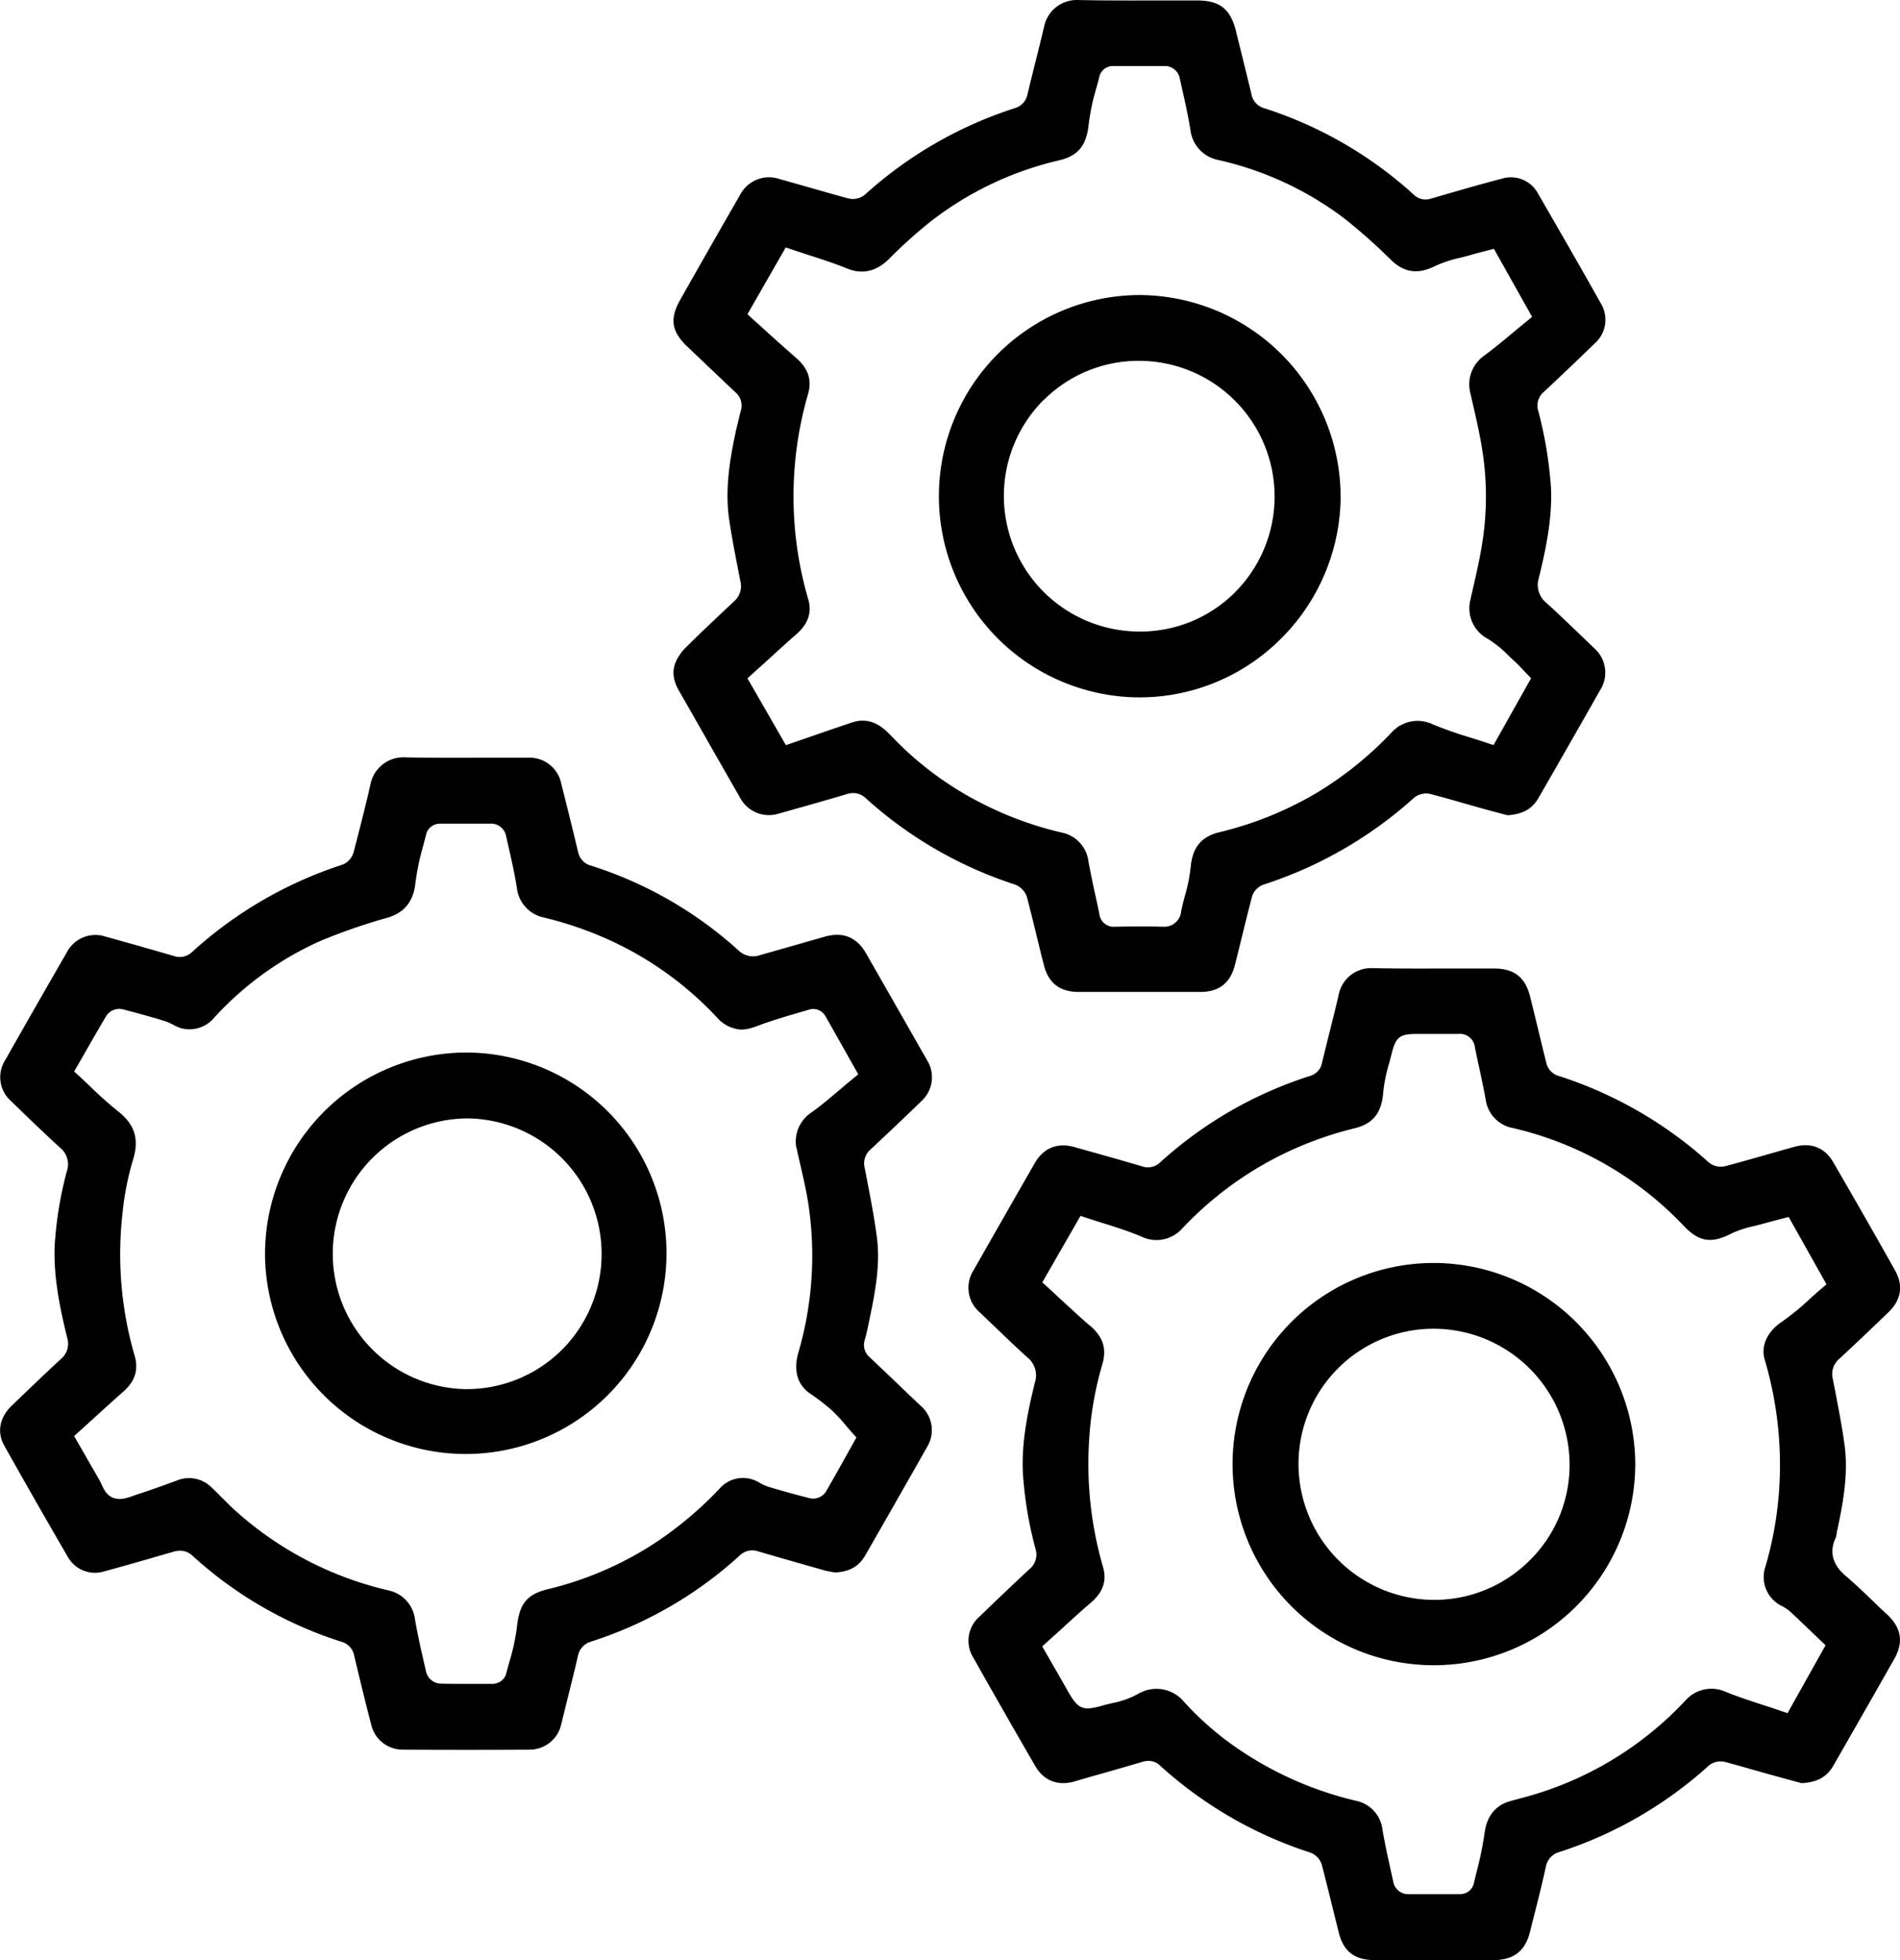
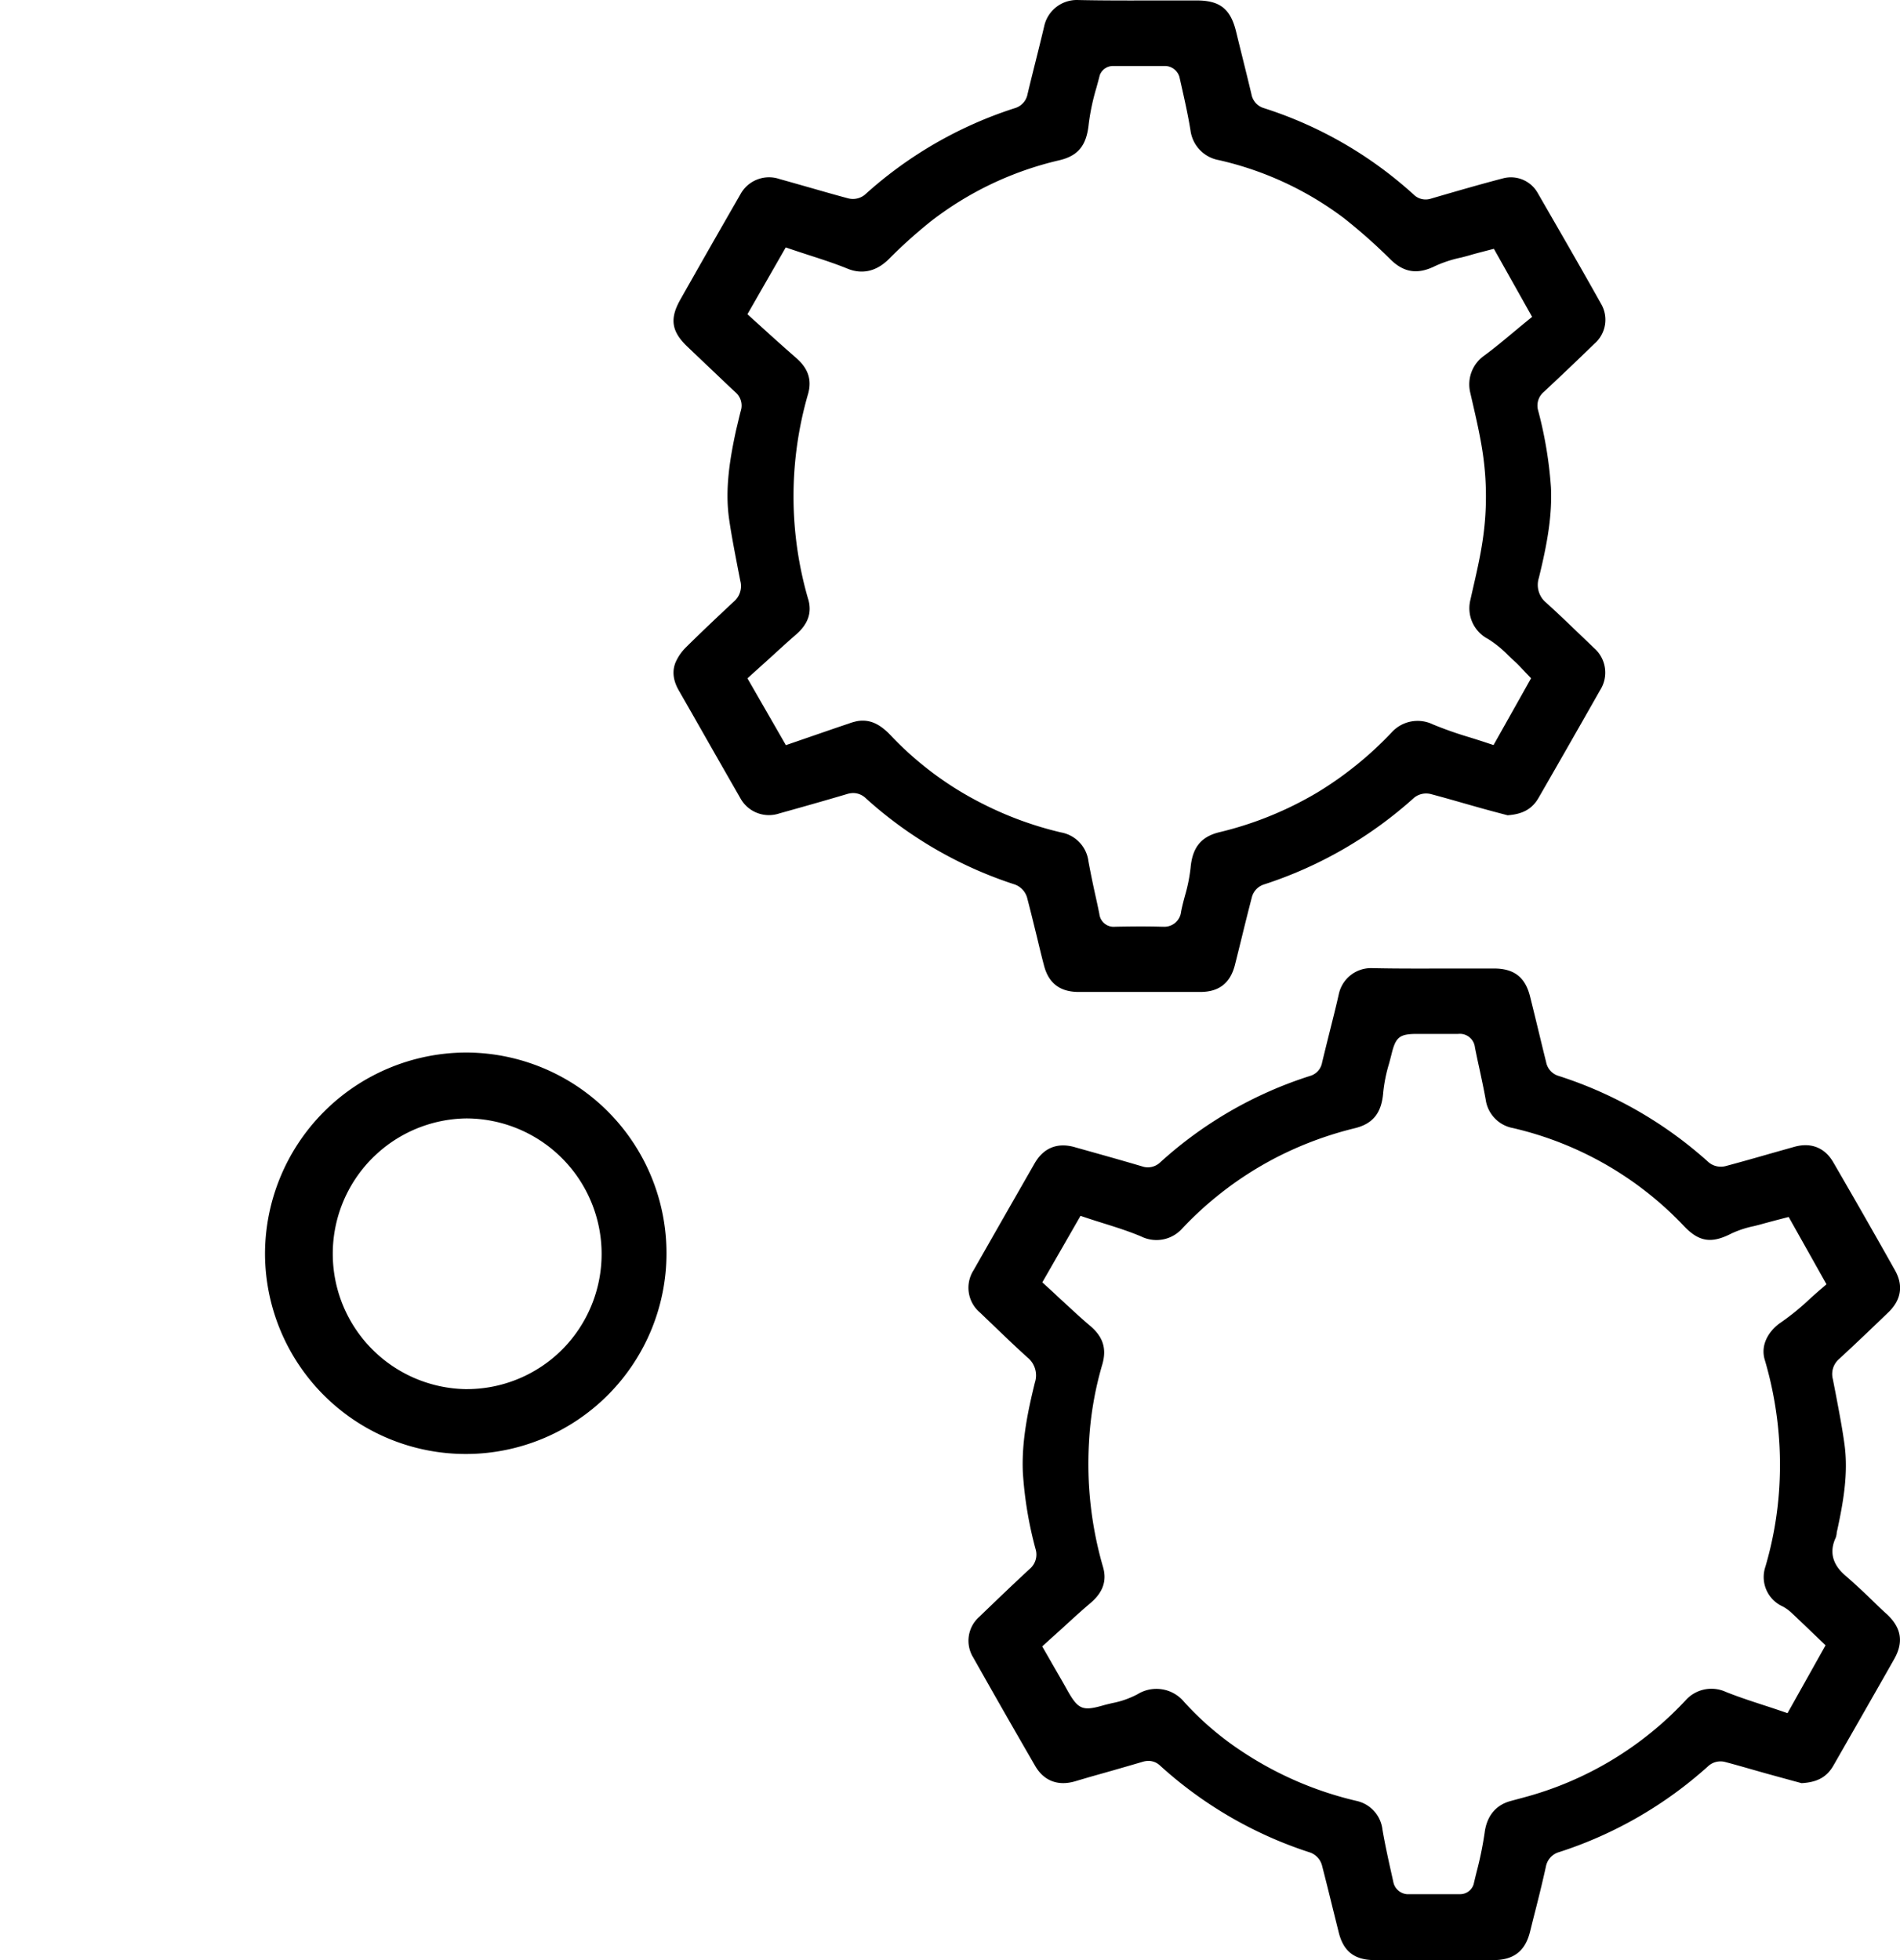
<svg xmlns="http://www.w3.org/2000/svg" viewBox="0 0 426.5 440">
  <title>counter_1_icon_1</title>
  <g id="Capa_2" data-name="Capa 2">
    <g id="Capa_1-2" data-name="Capa 1">
-       <path d="M201,310.16q-2.88-2.75-5.77-5.48a3.61,3.61,0,0,1-1.12-3.86c.36-1.26.63-2.54.91-3.9l.18-.87c1.32-6.25,2.44-12.37,1.62-18.45-.59-4.41-1.46-8.89-2.29-13.22l-.44-2.28a4.09,4.09,0,0,1,1.31-4.06c3.52-3.29,7.6-7.13,11.51-10.94A7.22,7.22,0,0,0,208.1,238q-6.83-12-13.7-24c-2.08-3.64-5.2-4.89-9.26-3.74l-4,1.14c-3.45,1-7,2-10.51,3a4.69,4.69,0,0,1-4.9-1.09,89.54,89.54,0,0,0-33.09-19,4,4,0,0,1-2.88-3.07c-1.23-5.22-2.57-10.54-3.75-15.24a7.28,7.28,0,0,0-7.58-5.91c-2.78,0-5.53,0-8.29,0-6.46,0-13.14.06-19.73-.09a7.51,7.51,0,0,0-7.16,5.68c-1.23,5.46-2.7,11.09-3.87,15.62a4.27,4.27,0,0,1-2.57,2.82A92.43,92.43,0,0,0,43.12,213.7a4,4,0,0,1-4.1.9c-6.13-1.78-10.87-3.12-15.36-4.36A7.22,7.22,0,0,0,15,213.78q-6.92,12-13.78,24.1a7.16,7.16,0,0,0,1.27,9.3c3.3,3.21,7.15,6.94,11.06,10.51a4.73,4.73,0,0,1,1.49,5.1,83.16,83.16,0,0,0-2.78,17.13c-.24,7.17,1.34,14.3,2.83,20.42a4.44,4.44,0,0,1-1.4,4.71c-3.75,3.46-7.47,7.05-11.08,10.52-2.7,2.6-3.33,5.92-1.68,8.88,4.59,8.2,9.39,16.6,14.27,25a7,7,0,0,0,8.3,3.26c4.71-1.27,9.48-2.65,14.1-4l1.29-.37a5.47,5.47,0,0,1,1.52-.24,4.08,4.08,0,0,1,2.84,1.16,89.81,89.81,0,0,0,33.44,19.29,4,4,0,0,1,2.82,3.12c1.29,5.46,2.53,10.49,3.79,15.37a7.25,7.25,0,0,0,7.17,5.72c9.79.05,19.34.05,28.39,0A7.28,7.28,0,0,0,126,387l1-4.09c.91-3.65,1.86-7.43,2.72-11.16a4.19,4.19,0,0,1,3-3.26A90.45,90.45,0,0,0,166,349.22a4,4,0,0,1,4.09-1c5.48,1.6,10.37,3,15,4.3a18.3,18.3,0,0,0,2,.4l.42.07c3.23-.19,5.31-1.39,6.73-3.86,5.37-9.36,9.78-17.1,13.89-24.36a7.23,7.23,0,0,0-1.51-9.25Q203.78,312.86,201,310.16Zm-22.21-52.55c.3,1.42.62,2.83.95,4.25.7,3.05,1.43,6.21,1.86,9.4a77.62,77.62,0,0,1-2.38,32.34c-.82,2.81-1,6.69,2.61,9.22a45.22,45.22,0,0,1,5,3.86,38.14,38.14,0,0,1,3.06,3.33c.43.51.88,1,1.36,1.57l1,1.1-1.92,3.43c-1.59,2.85-3.23,5.79-4.95,8.76a3.42,3.42,0,0,1-3.57,1.46c-3.67-.94-6.65-1.77-9.38-2.6a9.59,9.59,0,0,1-1.94-.9,7.19,7.19,0,0,0-1.06-.53,6.94,6.94,0,0,0-7.9,1.86,82.31,82.31,0,0,1-15.84,13.07,77.12,77.12,0,0,1-22.7,9.51c-4.66,1.12-6.41,3.25-6.94,8.43a47.63,47.63,0,0,1-1.74,8c-.25.91-.51,1.81-.74,2.72a3.2,3.2,0,0,1-3,2.1c-1.67,0-3.61,0-5.7,0s-4,0-6.11-.05a3.52,3.52,0,0,1-3.09-2.56l-.3-1.3c-.79-3.43-1.6-7-2.21-10.53A7.59,7.59,0,0,0,87.17,357a77.36,77.36,0,0,1-34.61-18.14c-.93-.85-1.82-1.75-2.68-2.61s-1.54-1.56-2.33-2.29a7.15,7.15,0,0,0-7.94-1.58l-.56.2c-2.7,1-5.49,2-8.27,2.89l-.74.26c-1.34.49-3,1.1-4.58.52s-2.19-2-2.75-3.22c-.15-.32-.3-.64-.46-.91-1.13-1.94-2.25-3.89-3.38-5.87l-2.23-3.89,1.24-1.12,3-2.72c2.21-2,4.49-4.1,6.77-6.1,2.68-2.36,3.49-4.94,2.56-8.13a81.5,81.5,0,0,1-2.7-32,62.71,62.71,0,0,1,2.33-11.88c1.46-4.68.44-8-3.4-11a79.93,79.93,0,0,1-6-5.34c-.85-.81-1.7-1.62-2.57-2.43l-1.22-1.12,2.19-3.82c1.65-2.88,3.35-5.85,5.07-8.74a3.49,3.49,0,0,1,3.63-1.4c2.79.73,6.09,1.61,9.38,2.63a13.43,13.43,0,0,1,2.13.93,8.16,8.16,0,0,0,1.66.71,7.24,7.24,0,0,0,7.42-2.44,72.09,72.09,0,0,1,23.65-17.11A129.54,129.54,0,0,1,87,206c3.78-1.12,5.82-3.67,6.25-7.77A55.6,55.6,0,0,1,95,189.84c.25-.94.5-1.88.73-2.83a3.19,3.19,0,0,1,3-2.11c4.63,0,8.38,0,11.81,0a3.44,3.44,0,0,1,3,2.48l.43,1.9c.74,3.24,1.51,6.6,2.05,10a7.67,7.67,0,0,0,6,6.67,81.12,81.12,0,0,1,16.75,6,76.44,76.44,0,0,1,22.2,16.48,7.8,7.8,0,0,0,4.78,2.63c1.52.21,2.93-.24,4.91-1,3.15-1.14,6.39-2.09,9.52-3l1.73-.51a3.19,3.19,0,0,1,3.37,1.54c1.69,3,3.36,5.93,5.12,9.07l2.26,4-1.34,1.1c-.92.75-1.82,1.52-2.73,2.29-2.09,1.77-4.24,3.61-6.54,5.24A7.8,7.8,0,0,0,178.75,257.61Z" />
      <path d="M420.88,359.84c-2.05-2-4.17-4-6.36-5.91-1.28-1.09-4.68-4-2.45-8.75a4.53,4.53,0,0,0,.22-1c0-.25.08-.5.14-.75,1.31-6.12,2.51-12.64,1.61-19.19-.52-3.84-1.29-7.74-2-11.51q-.31-1.56-.61-3.13a4.46,4.46,0,0,1,1.37-4.51c3.79-3.49,7.57-7.11,11.09-10.5,2.88-2.78,3.4-6,1.51-9.39-4.66-8.3-9.34-16.48-13.9-24.33-1.9-3.26-5-4.48-8.73-3.43l-5,1.41c-3.48,1-7,2-10.44,2.92a4.29,4.29,0,0,1-3.74-.82,92.32,92.32,0,0,0-33.72-19.43,4,4,0,0,1-2.81-3.12c-1-4-1.94-8-2.93-12l-.65-2.63c-1.08-4.4-3.59-6.36-8.13-6.36-2.78,0-5.57,0-8.35,0-6.3,0-12.81.06-19.22-.09a7.4,7.4,0,0,0-7.24,5.78c-.67,3-1.42,5.93-2.14,8.81-.55,2.21-1.1,4.42-1.63,6.63a3.81,3.81,0,0,1-2.75,3,91,91,0,0,0-33.57,19.37,4,4,0,0,1-4.1.91c-4.92-1.46-10-2.87-14.83-4.23l-.27-.08c-3.91-1.1-7,.16-9,3.63q-6.88,12-13.71,24a7.29,7.29,0,0,0,1.46,9.52l2.59,2.48c2.62,2.52,5.33,5.13,8.07,7.6a5.16,5.16,0,0,1,1.65,5.6c-1.57,6.35-3,13.18-2.71,20.11a86.31,86.31,0,0,0,2.86,17.29,4.2,4.2,0,0,1-1.31,4.44c-3.29,3.05-6.77,6.36-11.29,10.73a7.15,7.15,0,0,0-1.39,9.17c4.67,8.29,9.35,16.48,13.91,24.35,1.92,3.31,5.07,4.54,8.86,3.46l3.39-1c4-1.12,7.91-2.24,11.85-3.4a4.71,4.71,0,0,1,1.34-.21,3.78,3.78,0,0,1,2.62,1.09,92.13,92.13,0,0,0,33.68,19.49,4.26,4.26,0,0,1,2.61,2.8c.78,3,1.52,6,2.26,9q.74,3,1.49,6C301.52,438,304,440,308.59,440h26.63c4.54,0,7.17-2,8.25-6.44l.67-2.7c1-3.88,2-7.88,2.87-11.83a4.17,4.17,0,0,1,3-3.28,92.22,92.22,0,0,0,33.57-19.41,4.12,4.12,0,0,1,3.57-.84c2.06.54,4.12,1.13,6.11,1.7l3.21.91c2.13.59,4.26,1.17,6.12,1.68l1.81.49c3.54-.19,5.7-1.38,7.18-4,5.06-8.83,9.27-16.19,13.61-23.84,2.14-3.78,1.65-6.95-1.54-10C422.73,361.63,421.8,360.74,420.88,359.84Zm-24.72-54.53a83.22,83.22,0,0,1,3.24,28.62,80.31,80.31,0,0,1-3.13,17.81,7.23,7.23,0,0,0,3.81,8.83,9,9,0,0,1,2,1.41c1.6,1.49,3.17,3,4.78,4.55l2.93,2.8-8.54,15.24-1.63-.56c-1.23-.42-2.47-.83-3.71-1.23-2.82-.92-5.73-1.87-8.54-3a7.76,7.76,0,0,0-9,1.91,76.76,76.76,0,0,1-36.28,21.79l-3,.81c-4.22,1.15-5.5,4.51-5.83,7.12a78.2,78.2,0,0,1-1.8,8.79c-.23.94-.46,1.88-.68,2.82a3.17,3.17,0,0,1-3,2.18c-2.11,0-4,0-5.87,0-2.16,0-4.16,0-6.09,0a3.42,3.42,0,0,1-3-2.49l-.28-1.27c-.78-3.49-1.59-7.1-2.21-10.7a7.47,7.47,0,0,0-5.72-6.45,78.84,78.84,0,0,1-26.13-11.34A67.6,67.6,0,0,1,265.77,382a8.07,8.07,0,0,0-10.43-1.68,20.27,20.27,0,0,1-5.71,2c-.7.17-1.41.33-2.09.53-4.49,1.28-5.52.86-7.86-3.26-1.11-2-2.2-3.87-3.33-5.83l-2.4-4.18,1.23-1.12,3-2.7c2.18-2,4.43-4.07,6.71-6,2.76-2.4,3.61-5,2.69-8.07a83,83,0,0,1-3.13-27.88,75.8,75.8,0,0,1,3-17.56c1-3.5.18-6.17-2.79-8.67-2.27-1.91-4.46-4-6.59-5.94-.95-.89-1.9-1.78-2.87-2.66l-1.23-1.12,8.58-14.93,1.61.54c1.2.4,2.42.78,3.63,1.16,2.77.87,5.64,1.77,8.39,2.94a7.75,7.75,0,0,0,9.11-1.7,78.36,78.36,0,0,1,22.29-16.59A80,80,0,0,1,304,253.29c4.21-1,6.15-3.45,6.5-8.1a34.33,34.33,0,0,1,1.29-6.38c.2-.73.39-1.45.57-2.17.94-3.87,1.8-4.55,5.78-4.55h2.64c2.15,0,4.38,0,6.55,0a3.4,3.4,0,0,1,3.75,3c.31,1.59.65,3.18,1,4.76.49,2.29,1,4.66,1.42,7a7.56,7.56,0,0,0,6.14,6.38,76.67,76.67,0,0,1,38.37,22c3.34,3.52,6.13,4,10.64,1.67a22.94,22.94,0,0,1,5-1.65c.63-.15,1.25-.31,1.86-.48,1-.28,2-.54,3-.81l3-.78L410,288.3l-1.3,1.11c-.86.73-1.7,1.49-2.54,2.25a54.66,54.66,0,0,1-6.32,5.15C397.45,298.39,395,301.57,396.16,305.31Z" />
      <path d="M154,145.29a10.91,10.91,0,0,0-2.27,3.21c-.9,2-.69,4.18.66,6.52q3.11,5.42,6.2,10.86,3.78,6.64,7.58,13.26a7.31,7.31,0,0,0,8.75,3.46c4.48-1.25,9.79-2.74,15.24-4.36a4.88,4.88,0,0,1,1.39-.22,4.09,4.09,0,0,1,2.82,1.19,92.24,92.24,0,0,0,33.46,19.35,4.47,4.47,0,0,1,2.71,2.88c.77,2.94,1.5,5.94,2.21,8.83.51,2.1,1,4.2,1.56,6.3,1,4.09,3.57,6.08,7.76,6.1,8.93,0,18.13,0,27.37,0,4.2,0,6.74-2,7.77-6.07q.8-3.18,1.58-6.36c.73-3,1.47-5.94,2.24-8.91a4.12,4.12,0,0,1,2.52-2.73,93.23,93.23,0,0,0,33.87-19.52,4.3,4.3,0,0,1,3.72-.84c2.48.66,5,1.37,7.39,2.06l3.92,1.11c1.65.46,3.3.9,4.71,1.27l1.26.33c3.46-.25,5.56-1.45,7-4q6.91-12,13.78-24.11a7.3,7.3,0,0,0-1.37-9.42l-1.66-1.6c-3-2.85-6-5.8-9.09-8.58a5.19,5.19,0,0,1-1.64-5.6c1.83-7.48,3-13.79,2.71-20.26a91.29,91.29,0,0,0-2.88-17.3A4,4,0,0,1,346.52,88c4.1-3.83,7.83-7.38,11.39-10.85a7.09,7.09,0,0,0,1.43-9.05C354.81,60,350,51.69,345.14,43.26a6.9,6.9,0,0,0-7.8-3.21c-5.17,1.35-10.4,2.87-15.45,4.34l-.64.19a3.83,3.83,0,0,1-3.94-.92,91.09,91.09,0,0,0-33.57-19.38,4,4,0,0,1-2.82-3.11c-.71-3-1.46-6-2.2-9q-.63-2.53-1.25-5.07c-1.24-5.1-3.64-7-8.85-7-2.69,0-5.37,0-8.06,0C254.4.11,248,.14,241.78,0a7.49,7.49,0,0,0-7.34,5.69c-.64,2.73-1.32,5.46-2,8.18-.6,2.41-1.21,4.83-1.78,7.25a4.06,4.06,0,0,1-2.93,3.18A92.11,92.11,0,0,0,194.15,43.7a4.24,4.24,0,0,1-3.71.84c-3-.8-5.9-1.64-8.84-2.48-2.19-.62-4.38-1.25-6.58-1.86a7.32,7.32,0,0,0-8.86,3.49c-4.95,8.6-9.35,16.32-13.46,23.59-2.42,4.29-2,7.18,1.72,10.65L158.69,82c2.13,2,4.25,4.06,6.4,6.06a3.91,3.91,0,0,1,1.21,4.12c-.36,1.34-.66,2.73-1,4.09l-.07.3c-1.38,6.36-2.53,13.17-1.57,19.91.54,3.76,1.3,7.58,2,11.27l.52,2.63a4.55,4.55,0,0,1-1.42,4.63C160.59,138.91,157.14,142.18,154,145.29Zm27.41-10.81a82.48,82.48,0,0,1,0-46.11c.86-3.13,0-5.66-2.67-8-2.28-2-4.54-4-6.73-6l-3-2.71-1.23-1.12,8.6-15,1.61.55c1.22.41,2.45.81,3.68,1.21,2.82.91,5.73,1.85,8.55,3,3.3,1.36,6.5.63,9.26-2.1a110.73,110.73,0,0,1,9.45-8.5A74.49,74.49,0,0,1,237.69,36c4.34-1,6.21-3.33,6.7-8.17a50.14,50.14,0,0,1,1.74-8.18c.25-.93.51-1.85.74-2.78a3.16,3.16,0,0,1,3-2.05c4.73,0,8.37,0,11.8,0a3.43,3.43,0,0,1,3.08,2.44l.39,1.73c.75,3.34,1.53,6.79,2.09,10.25a7.8,7.8,0,0,0,6.36,6.7,73.64,73.64,0,0,1,28.05,13,122.59,122.59,0,0,1,10.51,9.32c3.06,3,6.17,3.39,10.08,1.42A27.92,27.92,0,0,1,328,57.81c.74-.19,1.49-.38,2.22-.6s1.6-.44,2.43-.66l2.69-.7,8.58,15.28-1.35,1.1c-.95.77-1.89,1.56-2.83,2.34-2.15,1.79-4.36,3.64-6.68,5.34A7.88,7.88,0,0,0,330,88l.53,2.3c.86,3.74,1.75,7.61,2.32,11.5a66.5,66.5,0,0,1,0,19.28c-.58,4-1.49,7.88-2.36,11.68l-.45,2a7.76,7.76,0,0,0,4,8.68,25.14,25.14,0,0,1,4.54,3.69c.47.45.94.9,1.42,1.33.64.58,1.21,1.18,1.8,1.82l.82.86,1.07,1.11-8.43,15-1.63-.54c-1.19-.4-2.39-.77-3.59-1.15a86.21,86.21,0,0,1-8.38-2.94,7.85,7.85,0,0,0-9.13,1.64,80.05,80.05,0,0,1-16.65,13.53,78.89,78.89,0,0,1-22.06,9c-4.21,1-6.17,3.44-6.57,8.06a36.78,36.78,0,0,1-1.27,6.26c-.32,1.21-.63,2.36-.85,3.52a3.78,3.78,0,0,1-4,3.4h-.34c-3.36-.1-6.73-.07-10.47,0a3.23,3.23,0,0,1-3.54-2.84c-.31-1.56-.65-3.12-1-4.68-.51-2.32-1-4.72-1.45-7.13a7.54,7.54,0,0,0-6.16-6.52,78.23,78.23,0,0,1-17.43-6.35A74.32,74.32,0,0,1,200,165.14c-2.51-2.67-4.7-3.65-7.35-3.3a11.92,11.92,0,0,0-2.13.59l-.18.06c-3,1-6.06,2.07-9.11,3.12l-4.82,1.66-8.63-15,1.24-1.12,3-2.7c2.21-2,4.49-4.12,6.8-6.12C181.43,140,182.29,137.47,181.42,134.48Z" />
      <path d="M104.68,236.27h-.19a45.27,45.27,0,0,0-45,45.21,45.06,45.06,0,1,0,45.2-45.21ZM126.14,303a30.32,30.32,0,0,1-21.57,8.83h-.12a30.39,30.39,0,0,1,.19-60.77h.07A30.43,30.43,0,0,1,126.14,303Z" />
-       <path d="M321.88,283.52h-1a45.15,45.15,0,0,0,.92,90.29H322a45.21,45.21,0,0,0,45.07-45.17h0a45.32,45.32,0,0,0-45.17-45.13Zm21.63,66.62a30.26,30.26,0,0,1-21.58,9h-.07a30.53,30.53,0,0,1-30.38-30.45,30.33,30.33,0,0,1,30.38-30.42h0a30.56,30.56,0,0,1,30.47,30.33A30.08,30.08,0,0,1,343.51,350.15Z" />
-       <path d="M254.08,156.51a44.82,44.82,0,0,0,32.55-12.25,45.42,45.42,0,0,0,14.29-31.71,45.35,45.35,0,0,0-45-46.32h-.21a45.16,45.16,0,0,0-1.68,90.28ZM234.33,89.76A30.11,30.11,0,0,1,255.94,81,30.46,30.46,0,0,1,277.19,133a30,30,0,0,1-21.27,8.77h-.22a30.45,30.45,0,0,1-21.36-52.06Z" />
    </g>
  </g>
</svg>